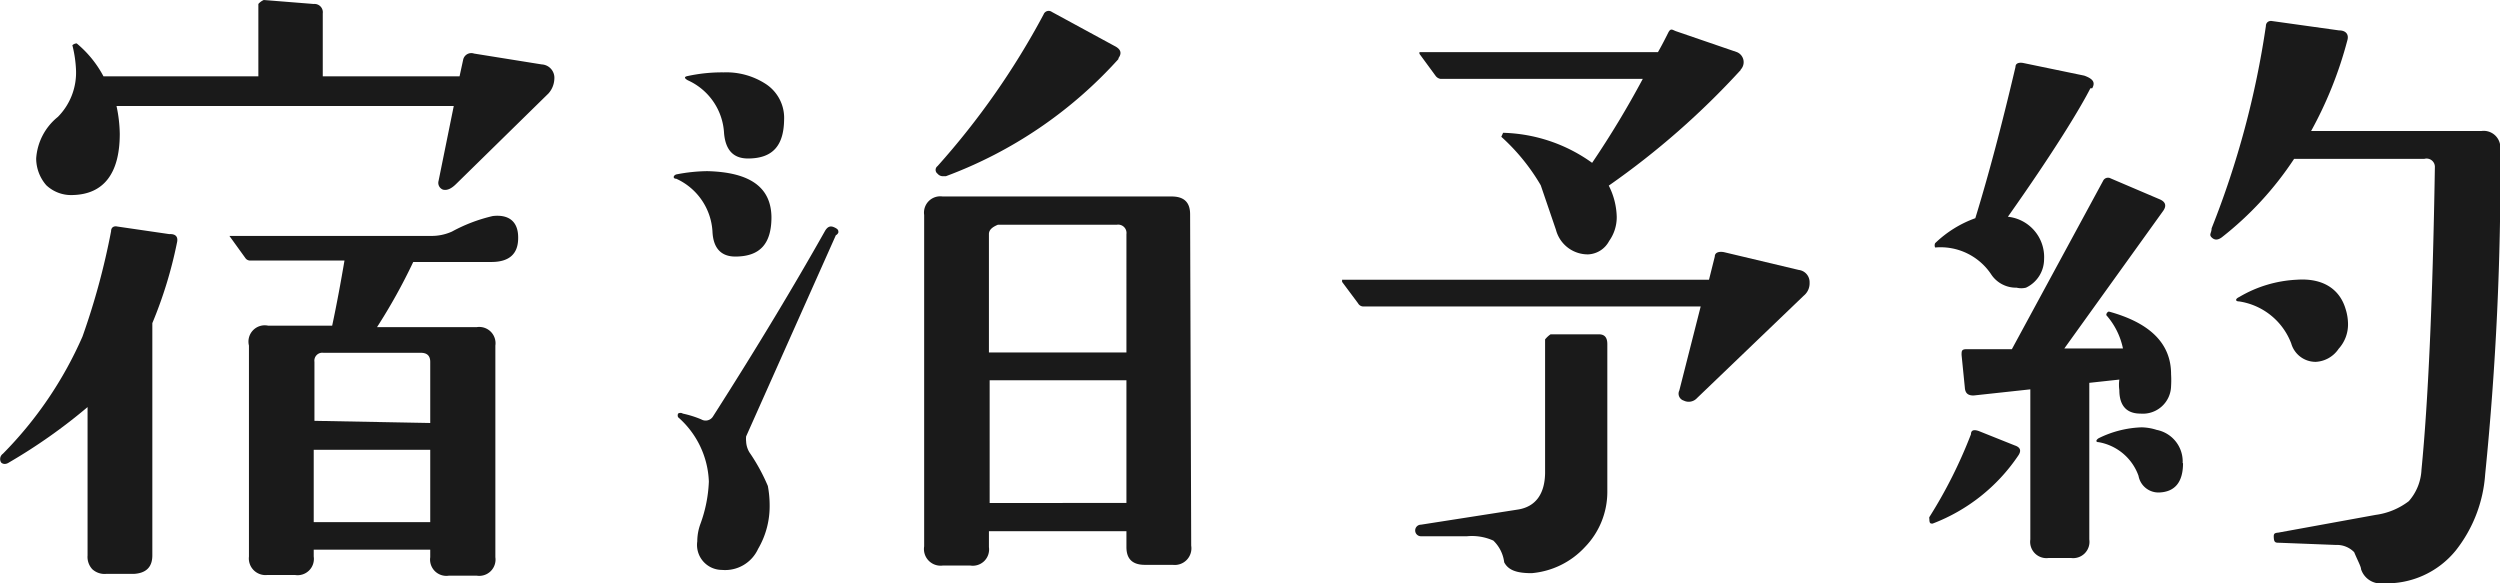
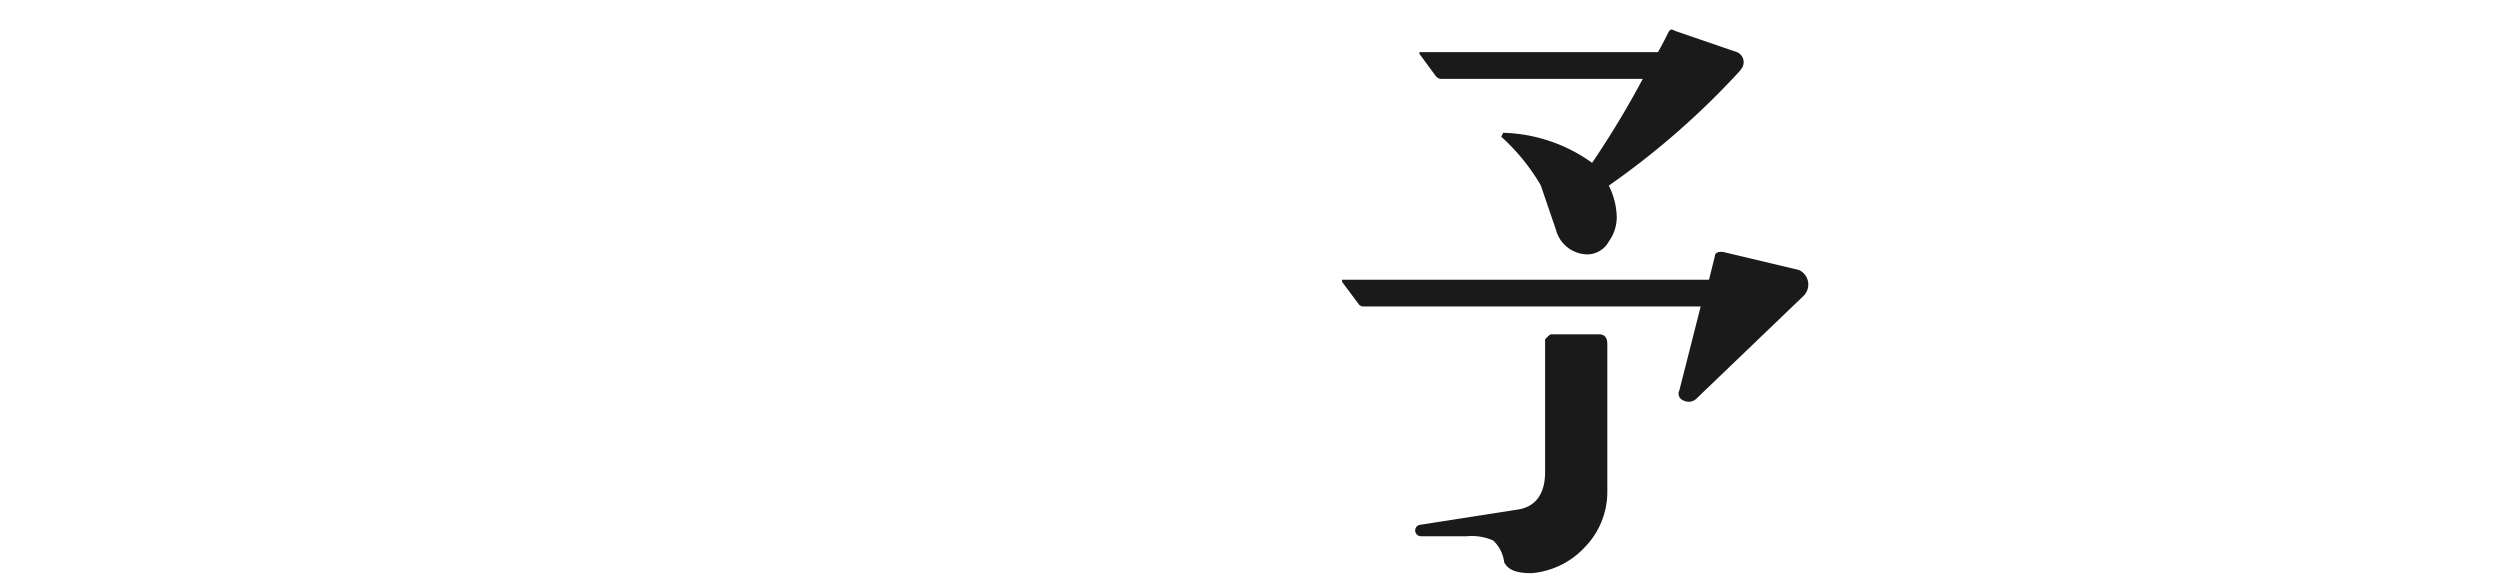
<svg xmlns="http://www.w3.org/2000/svg" width="69.09" height="16.12" viewBox="0 0 69.09 16.12">
  <defs>
    <style>.cls-1{fill:#1a1a1a;}</style>
  </defs>
  <title>nav_reserve</title>
  <g id="レイヤー_2" data-name="レイヤー 2">
    <g id="レイヤー_1-2" data-name="レイヤー 1">
-       <path class="cls-1" d="M4.89,6.71a11.89,11.89,0,0,1-.68,2.22v6.42q0,.48-.51.51H2.93a.5.5,0,0,1-.38-.13.5.5,0,0,1-.13-.38V11.25A15.23,15.23,0,0,1,.25,12.78c-.09.06-.17.05-.22,0a.18.18,0,0,1,.05-.24,10.71,10.71,0,0,0,2.2-3.24,19.77,19.77,0,0,0,.79-2.91c0-.11.08-.15.17-.13l1.44.21C4.86,6.46,4.93,6.55,4.89,6.71ZM15.16,2.58l-2.55,2.5c-.14.14-.26.19-.37.16A.2.2,0,0,1,12.12,5l.42-2.07H3.22a3.88,3.88,0,0,1,.09.77c0,1.1-.45,1.67-1.3,1.69a1,1,0,0,1-.73-.27A1.13,1.13,0,0,1,1,4.38a1.61,1.61,0,0,1,.6-1.15A1.74,1.74,0,0,0,2.1,1.92,3.32,3.32,0,0,0,2,1.25s.05-.05.12-.05a3,3,0,0,1,.74.91H7.14v-2A.41.41,0,0,1,7.29,0L8.67.11a.23.23,0,0,1,.25.26l0,1.74H12.7l.1-.46a.23.23,0,0,1,.3-.17l1.87.3a.37.37,0,0,1,.35.4A.64.64,0,0,1,15.16,2.58Zm-.84,4c0,.44-.25.66-.74.66H11.42a15.8,15.8,0,0,1-1,1.8h2.76a.45.45,0,0,1,.51.51V15.4a.45.45,0,0,1-.51.51H12.4a.45.45,0,0,1-.51-.51v-.21H8.67v.19a.45.45,0,0,1-.52.51l-.76,0a.46.46,0,0,1-.51-.51l0-5.83A.45.45,0,0,1,7.41,9H9.18c.13-.61.24-1.21.34-1.8H6.93a.16.16,0,0,1-.15-.07l-.44-.61s0,0,0,0,0,0,.07,0h5.5a1.37,1.37,0,0,0,.58-.12,4.45,4.45,0,0,1,1.13-.43C14.07,5.92,14.32,6.13,14.32,6.56Zm-2.43,5.11V10c0-.17-.09-.25-.26-.25H8.94a.22.22,0,0,0-.25.25l0,1.63Zm0,2.74v-2H8.67v2Z" />
-       <path class="cls-1" d="M23.1,6.5l-2.48,5.56a.68.68,0,0,0,0,.14.64.64,0,0,0,.09.3,5.2,5.2,0,0,1,.51.93,2.89,2.89,0,0,1,.05.53,2.33,2.33,0,0,1-.32,1.21,1,1,0,0,1-1,.58.69.69,0,0,1-.68-.79,1.41,1.41,0,0,1,.09-.49,3.81,3.81,0,0,0,.23-1.16,2.48,2.48,0,0,0-.85-1.78.12.12,0,0,1,0-.1.12.12,0,0,1,.13,0,2.82,2.82,0,0,1,.51.16.24.24,0,0,0,.33-.09c1.22-1.91,2.24-3.61,3.08-5.1.07-.13.15-.17.26-.12s.12.08.12.14A.13.13,0,0,1,23.1,6.5ZM21.32,6c0,.73-.31,1.09-1,1.09-.39,0-.61-.23-.63-.69a1.71,1.71,0,0,0-1-1.46c-.1,0-.09-.09,0-.12a4.66,4.66,0,0,1,.86-.09C20.75,4.76,21.31,5.19,21.32,6Zm.35-2.73c0,.74-.3,1.11-1,1.11-.4,0-.62-.23-.66-.7a1.7,1.7,0,0,0-1-1.46q-.16-.09,0-.12A4.49,4.49,0,0,1,20,2a2,2,0,0,1,1.13.3A1.12,1.12,0,0,1,21.67,3.3ZM32.92,15.08a.46.46,0,0,1-.51.53h-.77c-.34,0-.51-.16-.51-.49v-.44l-3.8,0v.44a.45.45,0,0,1-.51.51h-.77a.46.46,0,0,1-.51-.53V5.94a.45.45,0,0,1,.51-.51l6.33,0c.34,0,.51.16.51.49Zm-2-13.46a12.08,12.08,0,0,1-4.78,3.25l-.09,0a.19.19,0,0,1-.14-.07.13.13,0,0,1,0-.21A21.33,21.33,0,0,0,28.84.4a.15.15,0,0,1,.23-.07l1.73.94C31,1.37,31,1.49,30.9,1.62Zm.21,8.12V6.47a.23.23,0,0,0-.26-.26H27.58c-.17.07-.25.15-.25.26V9.74Zm0,4.16,0-3.39-3.78,0V13.9Z" />
-       <path class="cls-1" d="M49.85,8.17,46.9,11a.31.31,0,0,1-.37.07.2.2,0,0,1-.12-.28L47,8.47H37.69a.17.17,0,0,1-.16-.09l-.44-.59s0,0,0-.06H47.23l.16-.64c0-.11.11-.15.26-.12l2.06.49a.34.34,0,0,1,.3.35A.44.44,0,0,1,49.85,8.17ZM44.42,9.51v4.1a2.19,2.19,0,0,1-.62,1.51,2.27,2.27,0,0,1-1.47.72c-.39,0-.64-.07-.76-.3a1,1,0,0,0-.3-.6,1.44,1.44,0,0,0-.73-.12l-1.27,0a.16.16,0,0,1,0-.32l2.69-.42c.48-.08.73-.43.74-1l0-3.7a.69.69,0,0,1,.15-.14l1.31,0C44.34,9.23,44.42,9.32,44.42,9.51Zm3.69-7.58a22,22,0,0,1-3.65,3.2,2,2,0,0,1,.22.86,1.13,1.13,0,0,1-.21.67.69.69,0,0,1-.58.37A.91.91,0,0,1,43,6.35l-.42-1.23a5.62,5.62,0,0,0-1.09-1.34l.05-.11A4.4,4.4,0,0,1,44,4.5,26.07,26.07,0,0,0,45.4,2.18H39.81a.21.21,0,0,1-.14-.09l-.44-.6a.11.11,0,0,1,0-.05s0,0,.05,0h6.54c.12-.21.21-.39.28-.53s.11-.09.21-.05L48,1.44a.3.3,0,0,1,.1.49Z" />
-       <path class="cls-1" d="M55.77,12.6a5,5,0,0,1-2.36,1.87c-.06,0-.09,0-.09-.13a.08.08,0,0,1,0-.05A13.12,13.12,0,0,0,54.47,12q0-.16.21-.09l1,.4Q55.92,12.39,55.77,12.6Zm2-10.16c-.28.55-1,1.74-2.28,3.55a1.12,1.12,0,0,1,1,1.18.87.87,0,0,1-.5.78.54.54,0,0,1-.26,0,.82.82,0,0,1-.69-.35,1.68,1.68,0,0,0-1.56-.76.14.14,0,0,1,0-.12,3.12,3.12,0,0,1,1.11-.69c.36-1.17.73-2.56,1.11-4.18,0-.1.09-.13.21-.11l1.69.35C57.85,2.18,57.91,2.28,57.82,2.44ZM60,10.67a.78.78,0,0,1-.85.76c-.38,0-.58-.22-.58-.65a1.06,1.06,0,0,1,0-.29l-.83.09v4.33a.45.45,0,0,1-.51.51h-.61a.45.45,0,0,1-.51-.51V10.76l-1.57.17c-.15,0-.23-.06-.24-.22l-.09-.9c0-.11,0-.16.14-.16h1.25L58.12,5a.15.15,0,0,1,.21-.07l1.36.58c.16.07.19.18.09.32L57.05,9.63h1.62a2,2,0,0,0-.46-.92.1.1,0,0,1,.07-.1Q60,9.08,60,10.34A2.79,2.79,0,0,1,60,10.67Zm.33,2.13c0,.52-.22.79-.65.81a.56.56,0,0,1-.58-.46A1.43,1.43,0,0,0,58,12.22c-.09,0-.08-.06,0-.11a2.89,2.89,0,0,1,1.18-.3,1.42,1.42,0,0,1,.42.07A.89.89,0,0,1,60.32,12.8Zm8.77-8.63a83.46,83.46,0,0,1-.42,8.94,3.82,3.82,0,0,1-.81,2.1,2.46,2.46,0,0,1-2,.91.57.57,0,0,1-.62-.39c0-.07-.09-.23-.19-.47a.67.67,0,0,0-.51-.2L63,15c-.1,0-.15,0-.16-.12s0-.15.12-.16l2.69-.49a1.93,1.93,0,0,0,.92-.38,1.41,1.41,0,0,0,.35-.87c.18-1.83.31-4.61.37-8.35A.23.23,0,0,0,67,4.39H63.4a9.12,9.12,0,0,1-2,2.17c-.11.08-.2.08-.28,0s0-.12,0-.25A24.83,24.83,0,0,0,62.62.72c0-.1.08-.15.16-.14l1.86.26c.2,0,.28.12.23.28a10.92,10.92,0,0,1-1,2.5l4.71,0A.46.46,0,0,1,69.09,4.17ZM64.82,8.53a1.41,1.41,0,0,1,.07.42,1,1,0,0,1-.26.69A.81.81,0,0,1,64,10a.7.7,0,0,1-.68-.51,1.83,1.83,0,0,0-1.44-1.16c-.11,0-.11-.07,0-.12a3.44,3.44,0,0,1,1.6-.48C64.21,7.68,64.66,8,64.82,8.53Z" />
+       <path class="cls-1" d="M49.85,8.17,46.9,11a.31.31,0,0,1-.37.07.2.2,0,0,1-.12-.28L47,8.47H37.69a.17.17,0,0,1-.16-.09l-.44-.59s0,0,0-.06H47.23l.16-.64c0-.11.11-.15.26-.12l2.06.49A.44.44,0,0,1,49.85,8.17ZM44.42,9.51v4.1a2.19,2.19,0,0,1-.62,1.51,2.27,2.27,0,0,1-1.47.72c-.39,0-.64-.07-.76-.3a1,1,0,0,0-.3-.6,1.44,1.44,0,0,0-.73-.12l-1.27,0a.16.16,0,0,1,0-.32l2.69-.42c.48-.08.73-.43.74-1l0-3.7a.69.69,0,0,1,.15-.14l1.31,0C44.34,9.23,44.42,9.32,44.42,9.51Zm3.69-7.58a22,22,0,0,1-3.65,3.2,2,2,0,0,1,.22.86,1.13,1.13,0,0,1-.21.67.69.69,0,0,1-.58.37A.91.91,0,0,1,43,6.35l-.42-1.23a5.62,5.62,0,0,0-1.09-1.34l.05-.11A4.4,4.4,0,0,1,44,4.5,26.07,26.07,0,0,0,45.4,2.18H39.81a.21.21,0,0,1-.14-.09l-.44-.6a.11.11,0,0,1,0-.05s0,0,.05,0h6.54c.12-.21.21-.39.28-.53s.11-.09.21-.05L48,1.44a.3.3,0,0,1,.1.49Z" />
    </g>
  </g>
</svg>